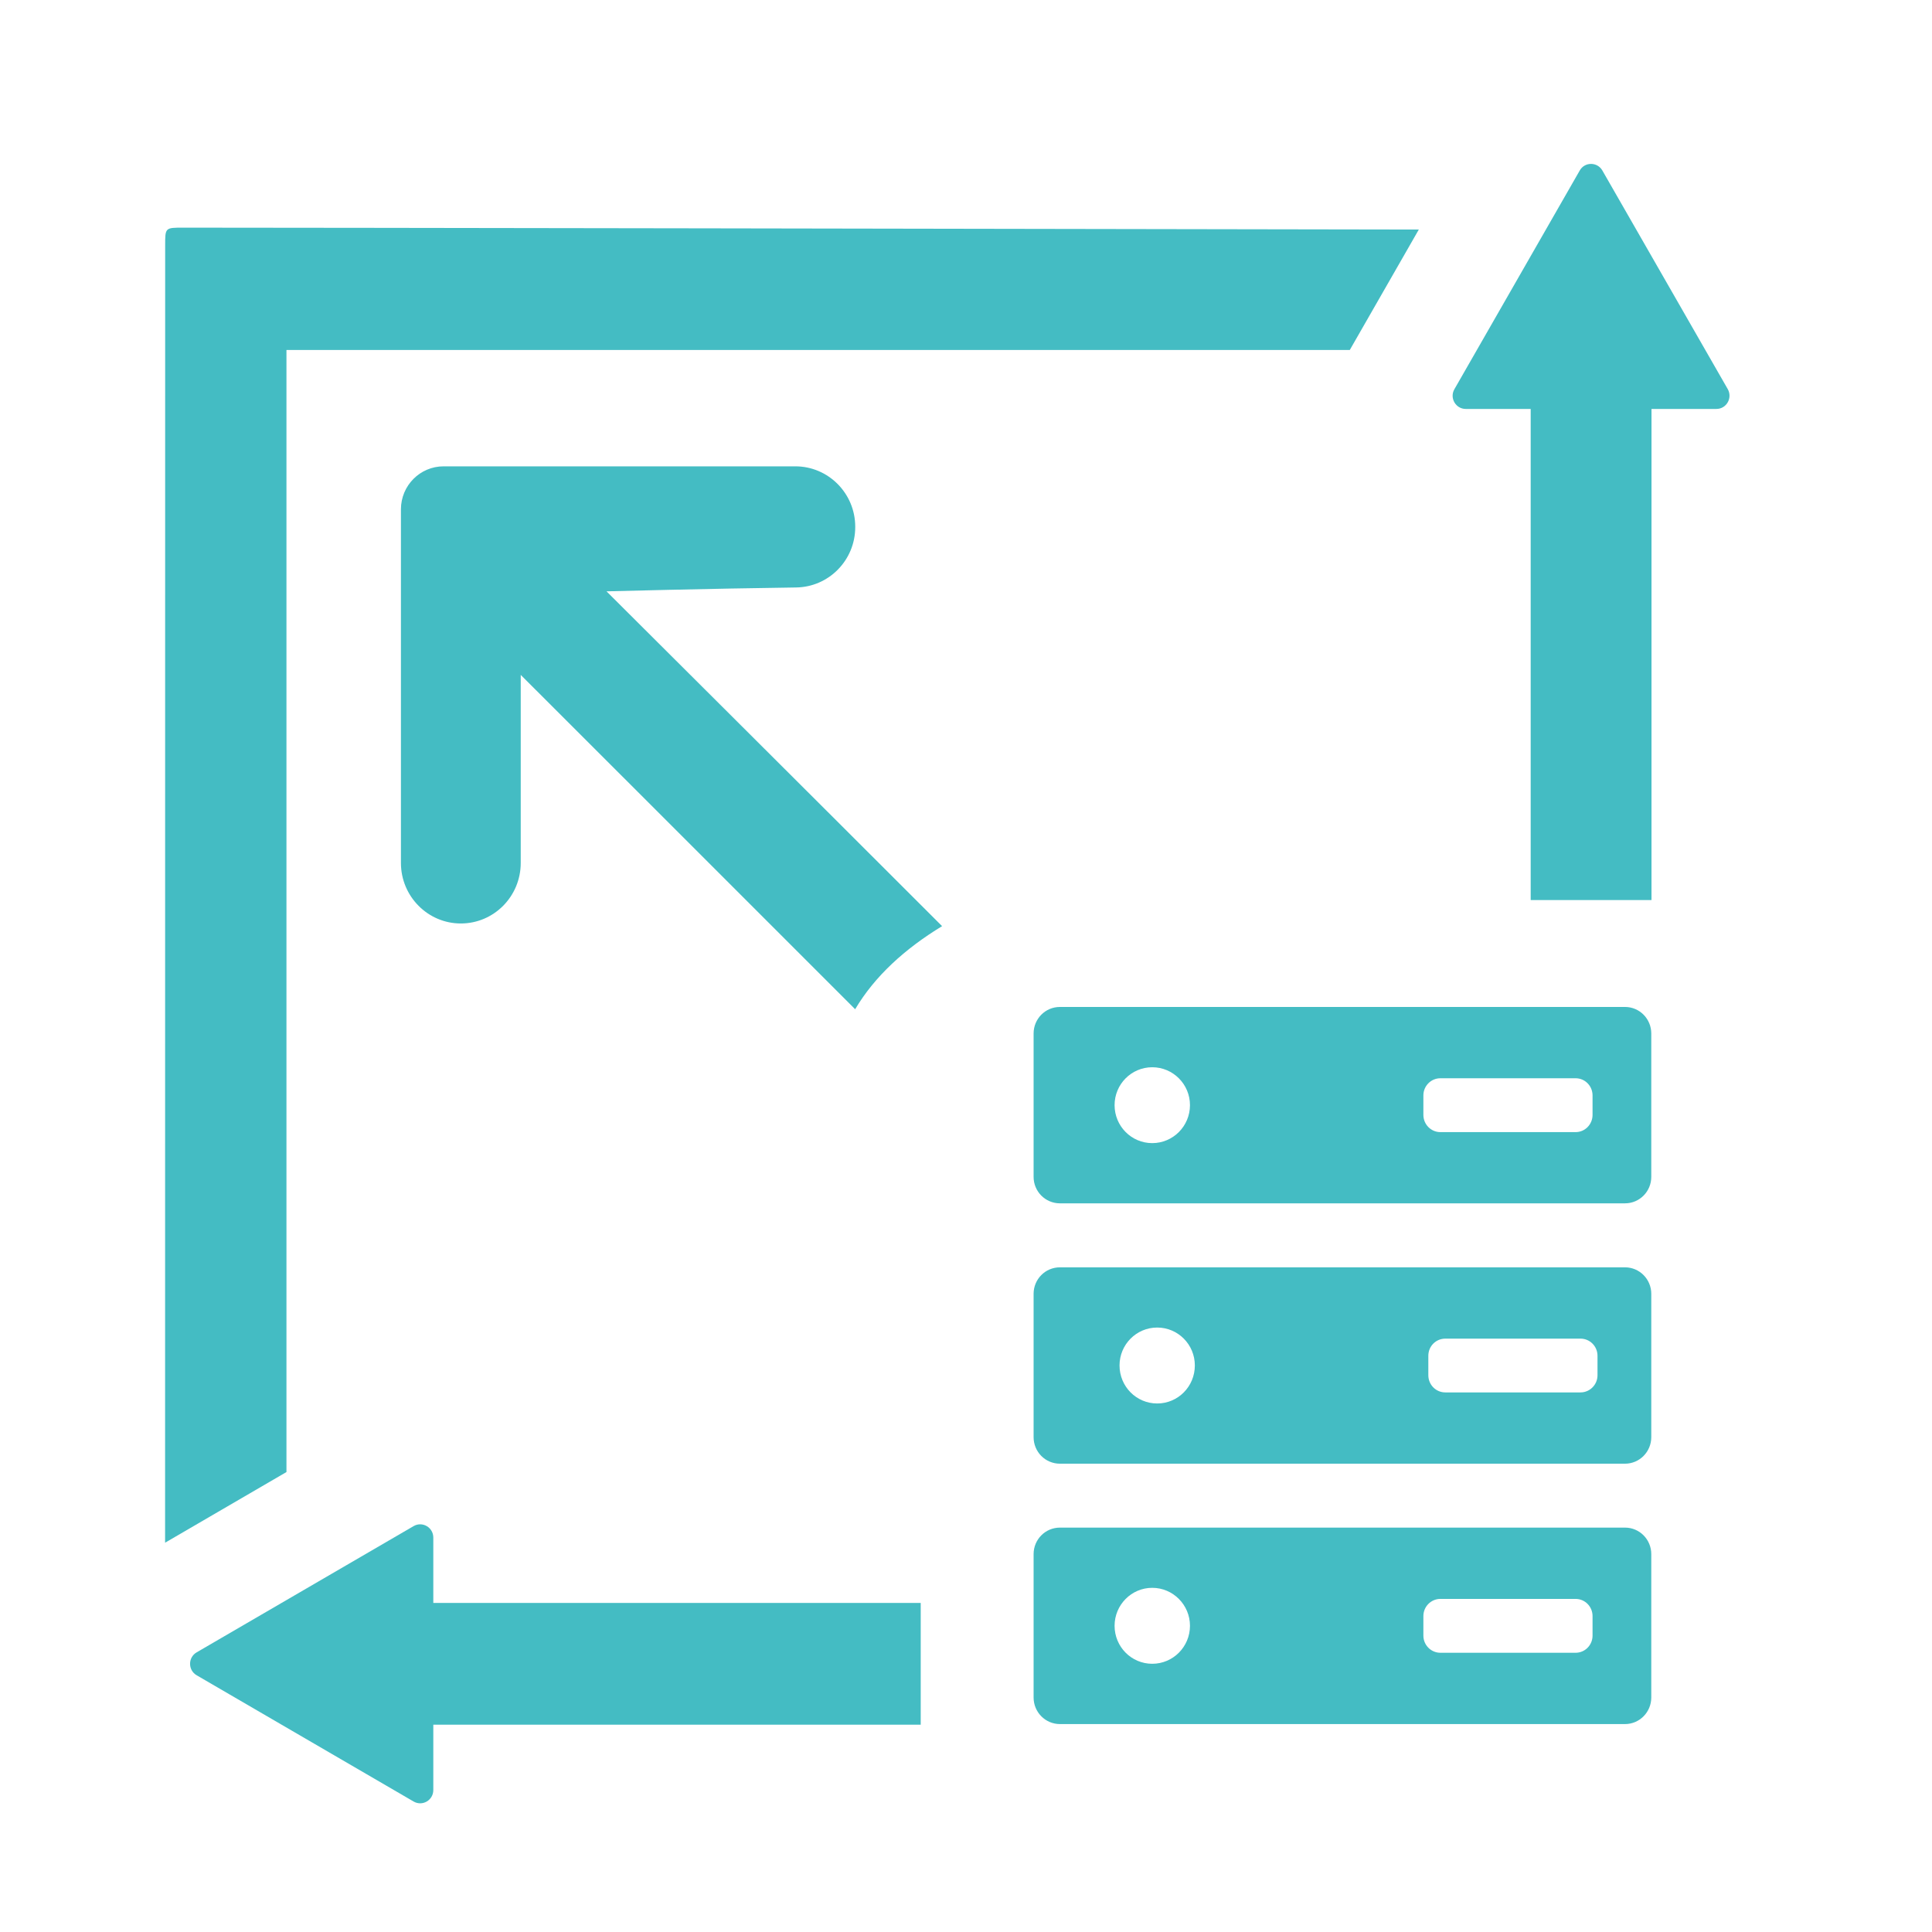
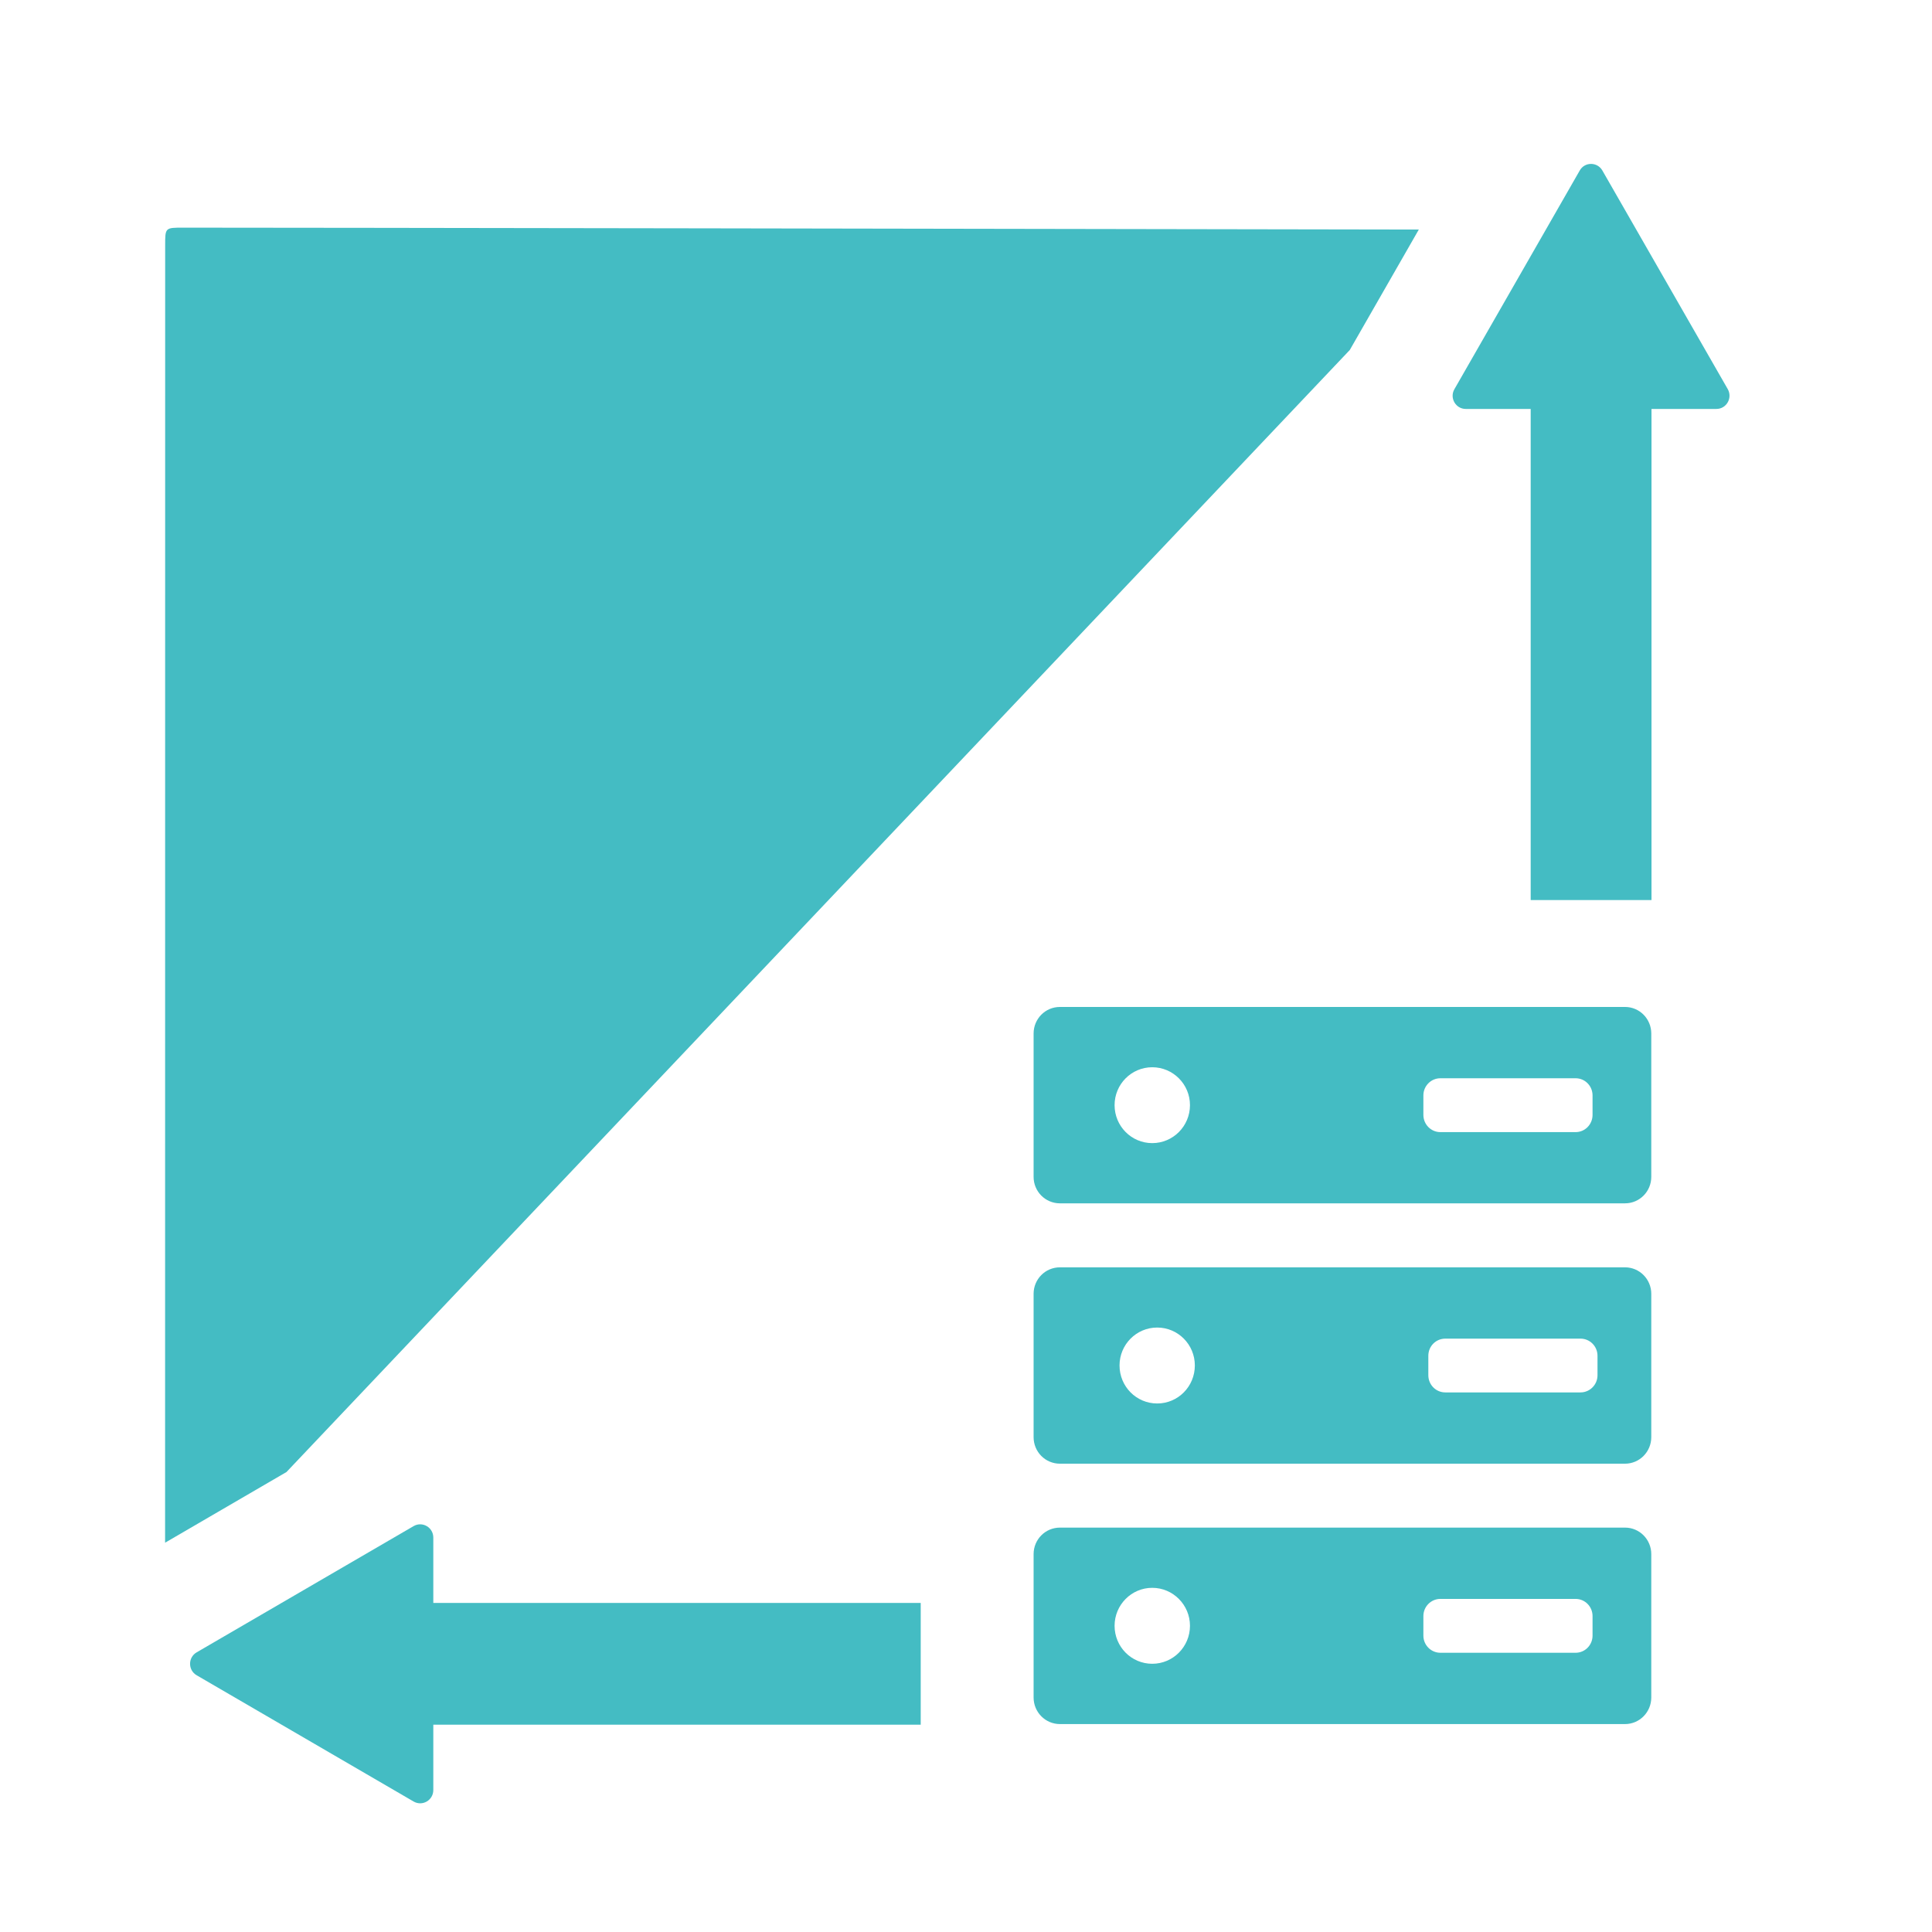
<svg xmlns="http://www.w3.org/2000/svg" width="128" zoomAndPan="magnify" viewBox="0 0 96 96" height="128" preserveAspectRatio="xMidYMid meet" version="1.0">
  <defs>
    <clipPath id="770f65bbb0">
      <path d="M 8.148 11 L 71 11 L 71 77 L 8.148 77 Z M 8.148 11 " clip-rule="nonzero" />
    </clipPath>
    <clipPath id="45aa92f12b">
      <path d="M 72 8.051 L 86 8.051 L 86 45 L 72 45 Z M 72 8.051 " clip-rule="nonzero" />
    </clipPath>
    <clipPath id="9f094d4d0a">
      <path d="M 9 75 L 46 75 L 46 89.801 L 9 89.801 Z M 9 75 " clip-rule="nonzero" />
    </clipPath>
  </defs>
  <g clip-path="url(#770f65bbb0)">
-     <path fill="#44bcc3" d="M 14.234 73.145 L 14.234 17.391 L 67.07 17.391 L 70.5 11.406 C 51.496 11.371 15.113 11.312 9.109 11.312 C 8.203 11.312 8.207 11.309 8.207 12.203 C 8.207 19.391 8.207 58.512 8.203 76.656 L 14.234 73.145 " fill-opacity="1" fill-rule="nonzero" />
+     <path fill="#44bcc3" d="M 14.234 73.145 L 67.07 17.391 L 70.5 11.406 C 51.496 11.371 15.113 11.312 9.109 11.312 C 8.203 11.312 8.207 11.309 8.207 12.203 C 8.207 19.391 8.207 58.512 8.203 76.656 L 14.234 73.145 " fill-opacity="1" fill-rule="nonzero" />
  </g>
-   <path fill="#44bcc3" d="M 39.559 29.191 C 41.184 29.168 42.496 27.836 42.496 26.191 L 42.496 26.172 C 42.496 24.516 41.16 23.172 39.52 23.172 L 22.043 23.172 C 20.871 23.172 19.922 24.129 19.922 25.309 L 19.922 42.879 C 19.922 44.539 21.258 45.887 22.898 45.887 C 24.543 45.887 25.875 44.539 25.875 42.879 L 25.875 33.535 C 25.875 33.535 35.828 43.48 42.492 50.148 C 43.465 48.508 44.961 47.145 46.812 46.02 C 40.141 39.348 30.137 29.383 30.137 29.383 C 30.137 29.383 35.363 29.246 39.559 29.191 " fill-opacity="1" fill-rule="nonzero" />
  <path fill="#44bcc3" d="M 79.133 55.398 C 79.133 55.871 78.758 56.254 78.293 56.254 L 71.57 56.254 C 71.105 56.254 70.727 55.871 70.727 55.398 L 70.727 54.43 C 70.727 53.961 71.105 53.578 71.57 53.578 L 78.293 53.578 C 78.758 53.578 79.133 53.961 79.133 54.43 Z M 57.254 56.801 C 56.219 56.801 55.383 55.957 55.383 54.914 C 55.383 53.875 56.219 53.031 57.254 53.031 C 58.289 53.031 59.129 53.875 59.129 54.914 C 59.129 55.957 58.289 56.801 57.254 56.801 Z M 80.746 50.035 L 52.668 50.035 C 51.941 50.035 51.359 50.625 51.359 51.355 L 51.359 58.477 C 51.359 59.203 51.941 59.793 52.668 59.793 L 80.746 59.793 C 81.469 59.793 82.051 59.203 82.051 58.477 L 82.051 51.355 C 82.051 50.625 81.469 50.035 80.746 50.035 " fill-opacity="1" fill-rule="nonzero" />
  <path fill="#44bcc3" d="M 79.379 68.336 C 79.379 68.805 79 69.188 78.535 69.188 L 71.816 69.188 C 71.348 69.188 70.973 68.805 70.973 68.336 L 70.973 67.367 C 70.973 66.895 71.348 66.516 71.816 66.516 L 78.535 66.516 C 79 66.516 79.379 66.895 79.379 67.367 Z M 57.5 69.738 C 56.465 69.738 55.629 68.895 55.629 67.848 C 55.629 66.809 56.465 65.965 57.5 65.965 C 58.535 65.965 59.371 66.809 59.371 67.848 C 59.371 68.895 58.535 69.738 57.5 69.738 Z M 80.746 62.973 L 52.668 62.973 C 51.941 62.973 51.359 63.562 51.359 64.289 L 51.359 71.41 C 51.359 72.141 51.941 72.73 52.668 72.73 L 80.746 72.73 C 81.465 72.73 82.051 72.141 82.051 71.41 L 82.051 64.289 C 82.051 63.562 81.465 62.973 80.746 62.973 " fill-opacity="1" fill-rule="nonzero" />
  <path fill="#44bcc3" d="M 79.133 81.273 C 79.133 81.742 78.758 82.125 78.293 82.125 L 71.57 82.125 C 71.105 82.125 70.727 81.742 70.727 81.273 L 70.727 80.301 C 70.727 79.832 71.105 79.449 71.57 79.449 L 78.293 79.449 C 78.758 79.449 79.133 79.832 79.133 80.301 Z M 57.254 82.672 C 56.219 82.672 55.383 81.828 55.383 80.785 C 55.383 79.746 56.219 78.898 57.254 78.898 C 58.289 78.898 59.129 79.746 59.129 80.785 C 59.129 81.828 58.289 82.672 57.254 82.672 Z M 80.746 75.906 L 52.668 75.906 C 51.941 75.906 51.359 76.496 51.359 77.223 L 51.359 84.348 C 51.359 85.074 51.941 85.668 52.668 85.668 L 80.746 85.668 C 81.469 85.668 82.051 85.074 82.051 84.348 L 82.051 77.223 C 82.051 76.496 81.469 75.906 80.746 75.906 " fill-opacity="1" fill-rule="nonzero" />
  <g clip-path="url(#45aa92f12b)">
    <path fill="#44bcc3" d="M 85.852 19.336 L 79.621 8.473 C 79.371 8.035 78.742 8.035 78.496 8.473 L 72.27 19.336 C 72.016 19.773 72.332 20.32 72.832 20.32 L 76.059 20.32 L 76.059 44.723 L 82.062 44.723 L 82.062 20.32 L 85.285 20.32 C 85.789 20.32 86.098 19.773 85.852 19.336 " fill-opacity="1" fill-rule="nonzero" />
  </g>
  <g clip-path="url(#9f094d4d0a)">
    <path fill="#44bcc3" d="M 21.531 76.402 C 21.531 75.895 20.988 75.578 20.551 75.832 L 9.77 82.105 C 9.336 82.359 9.336 82.988 9.77 83.242 L 20.551 89.516 C 20.988 89.77 21.531 89.453 21.531 88.945 L 21.531 85.699 L 45.75 85.699 L 45.75 79.648 L 21.531 79.648 L 21.531 76.402 " fill-opacity="1" fill-rule="nonzero" />
  </g>
</svg>